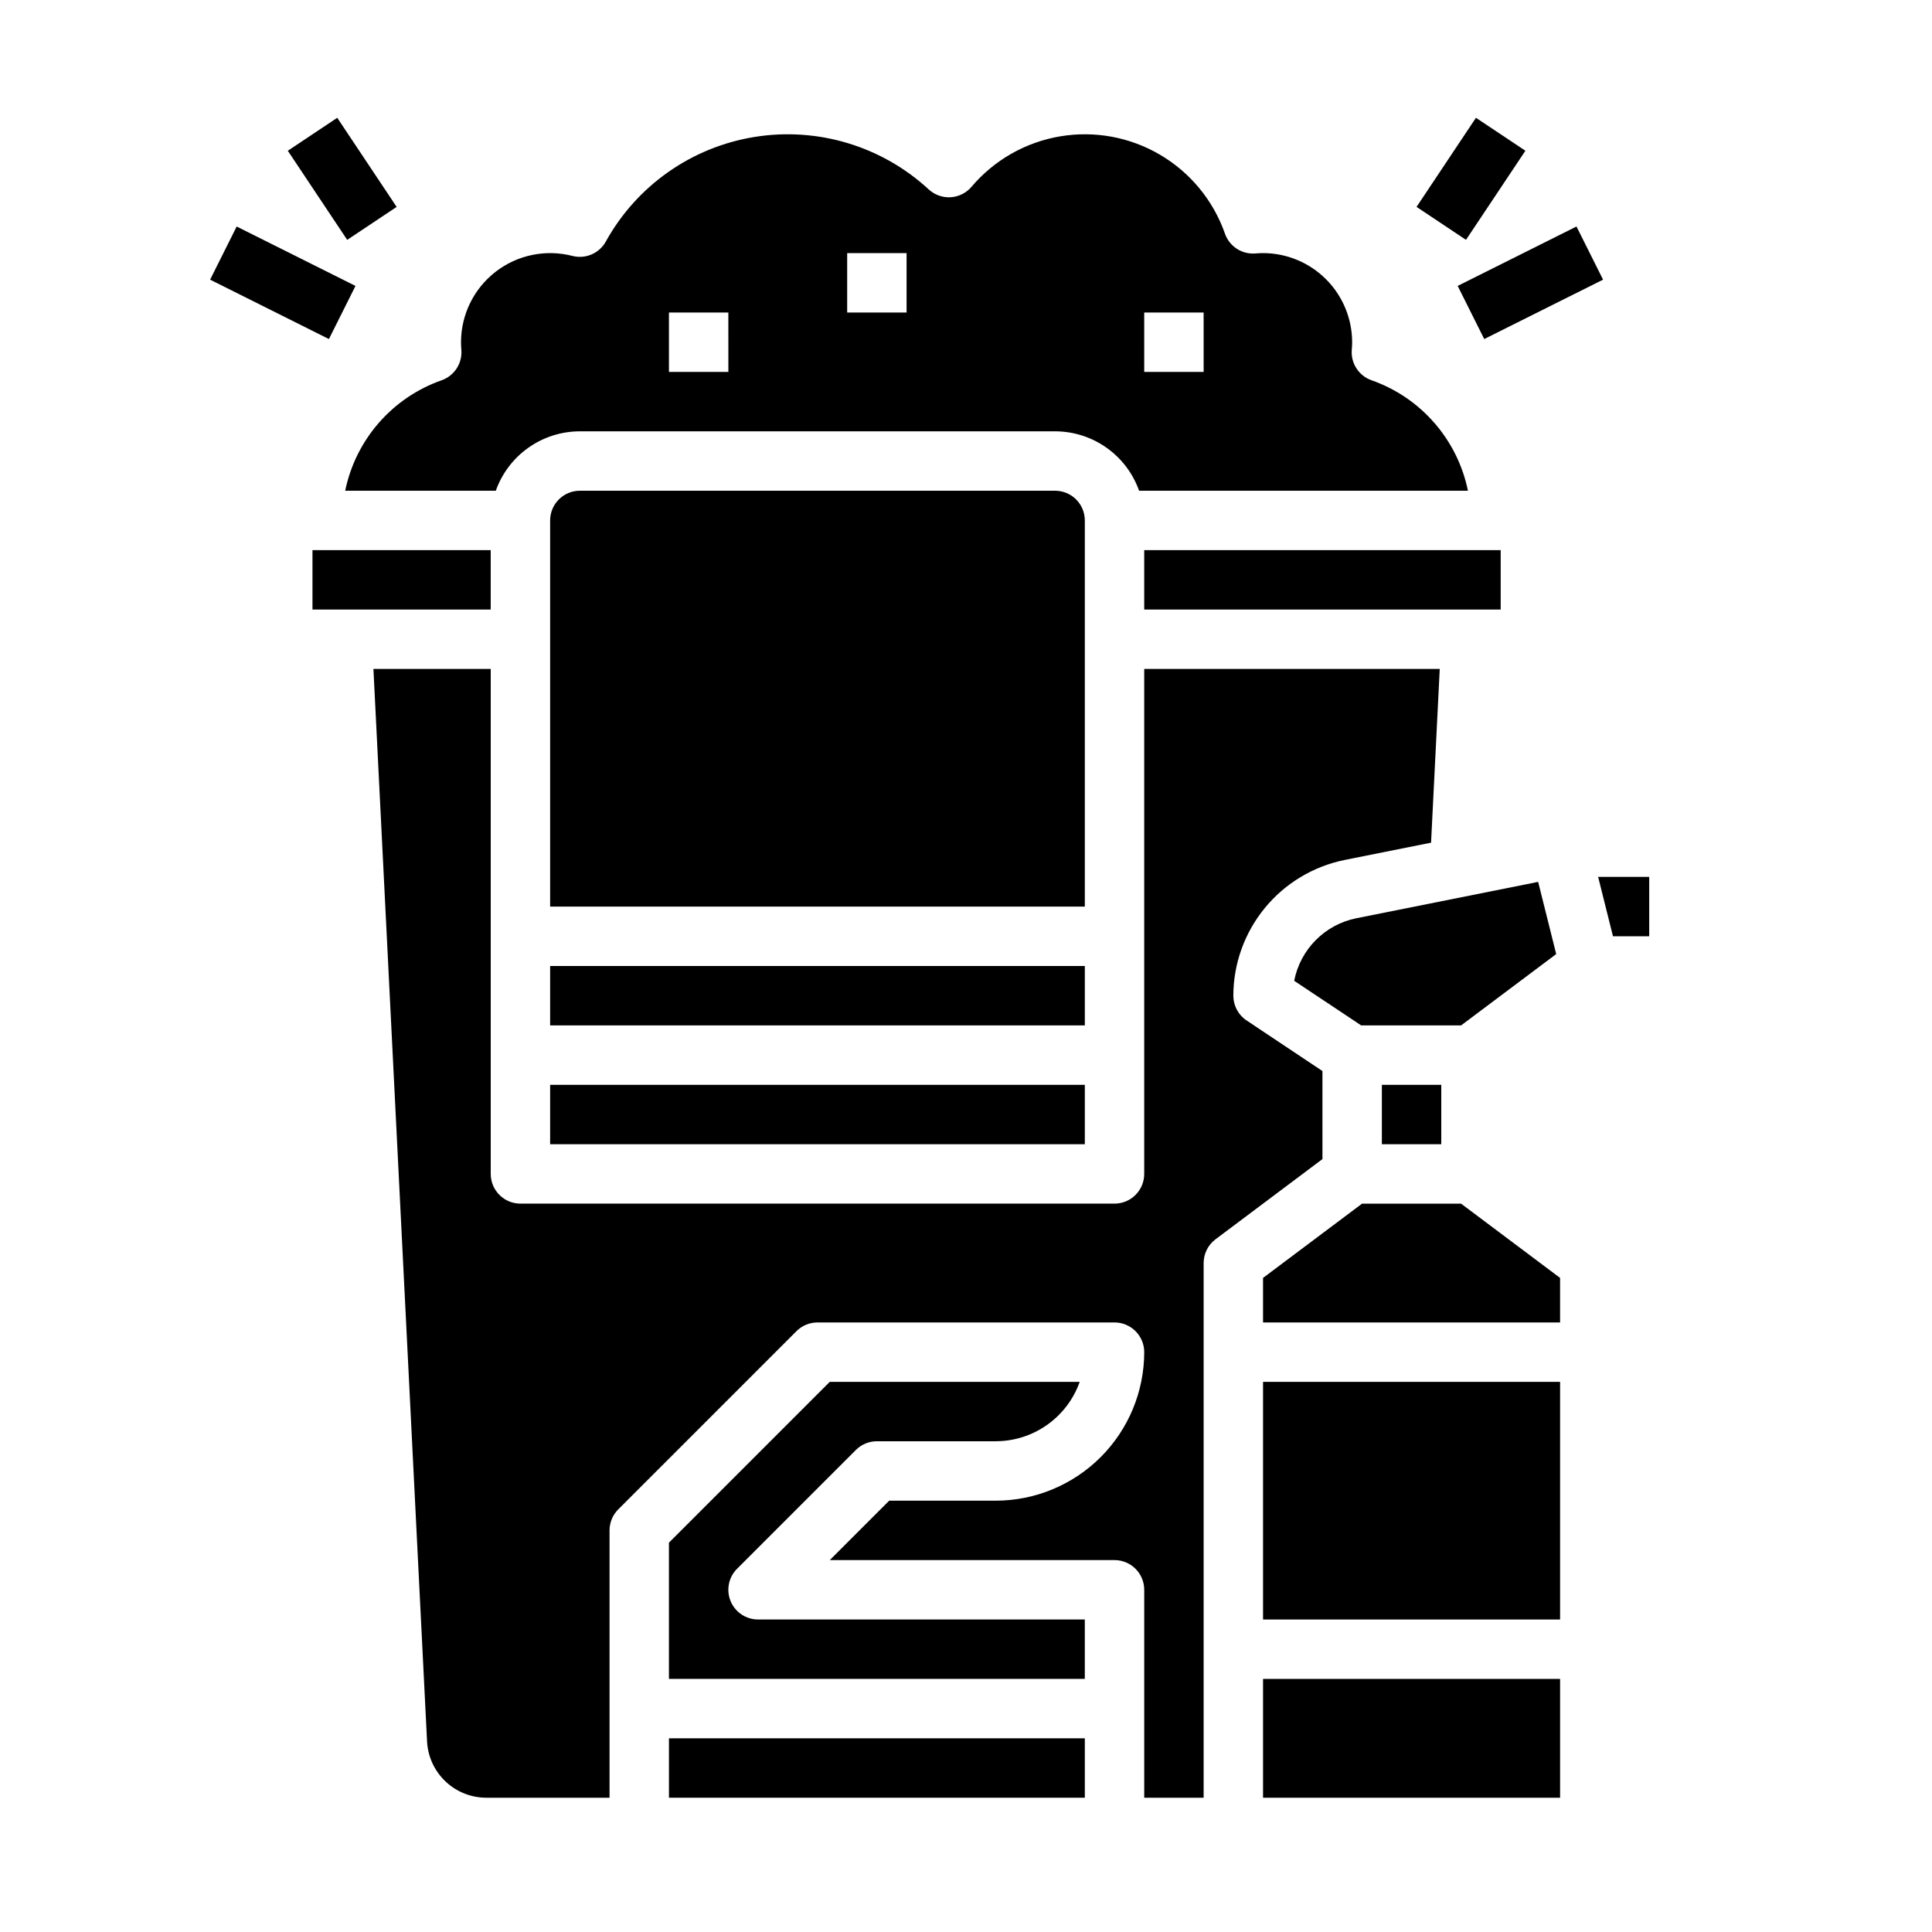
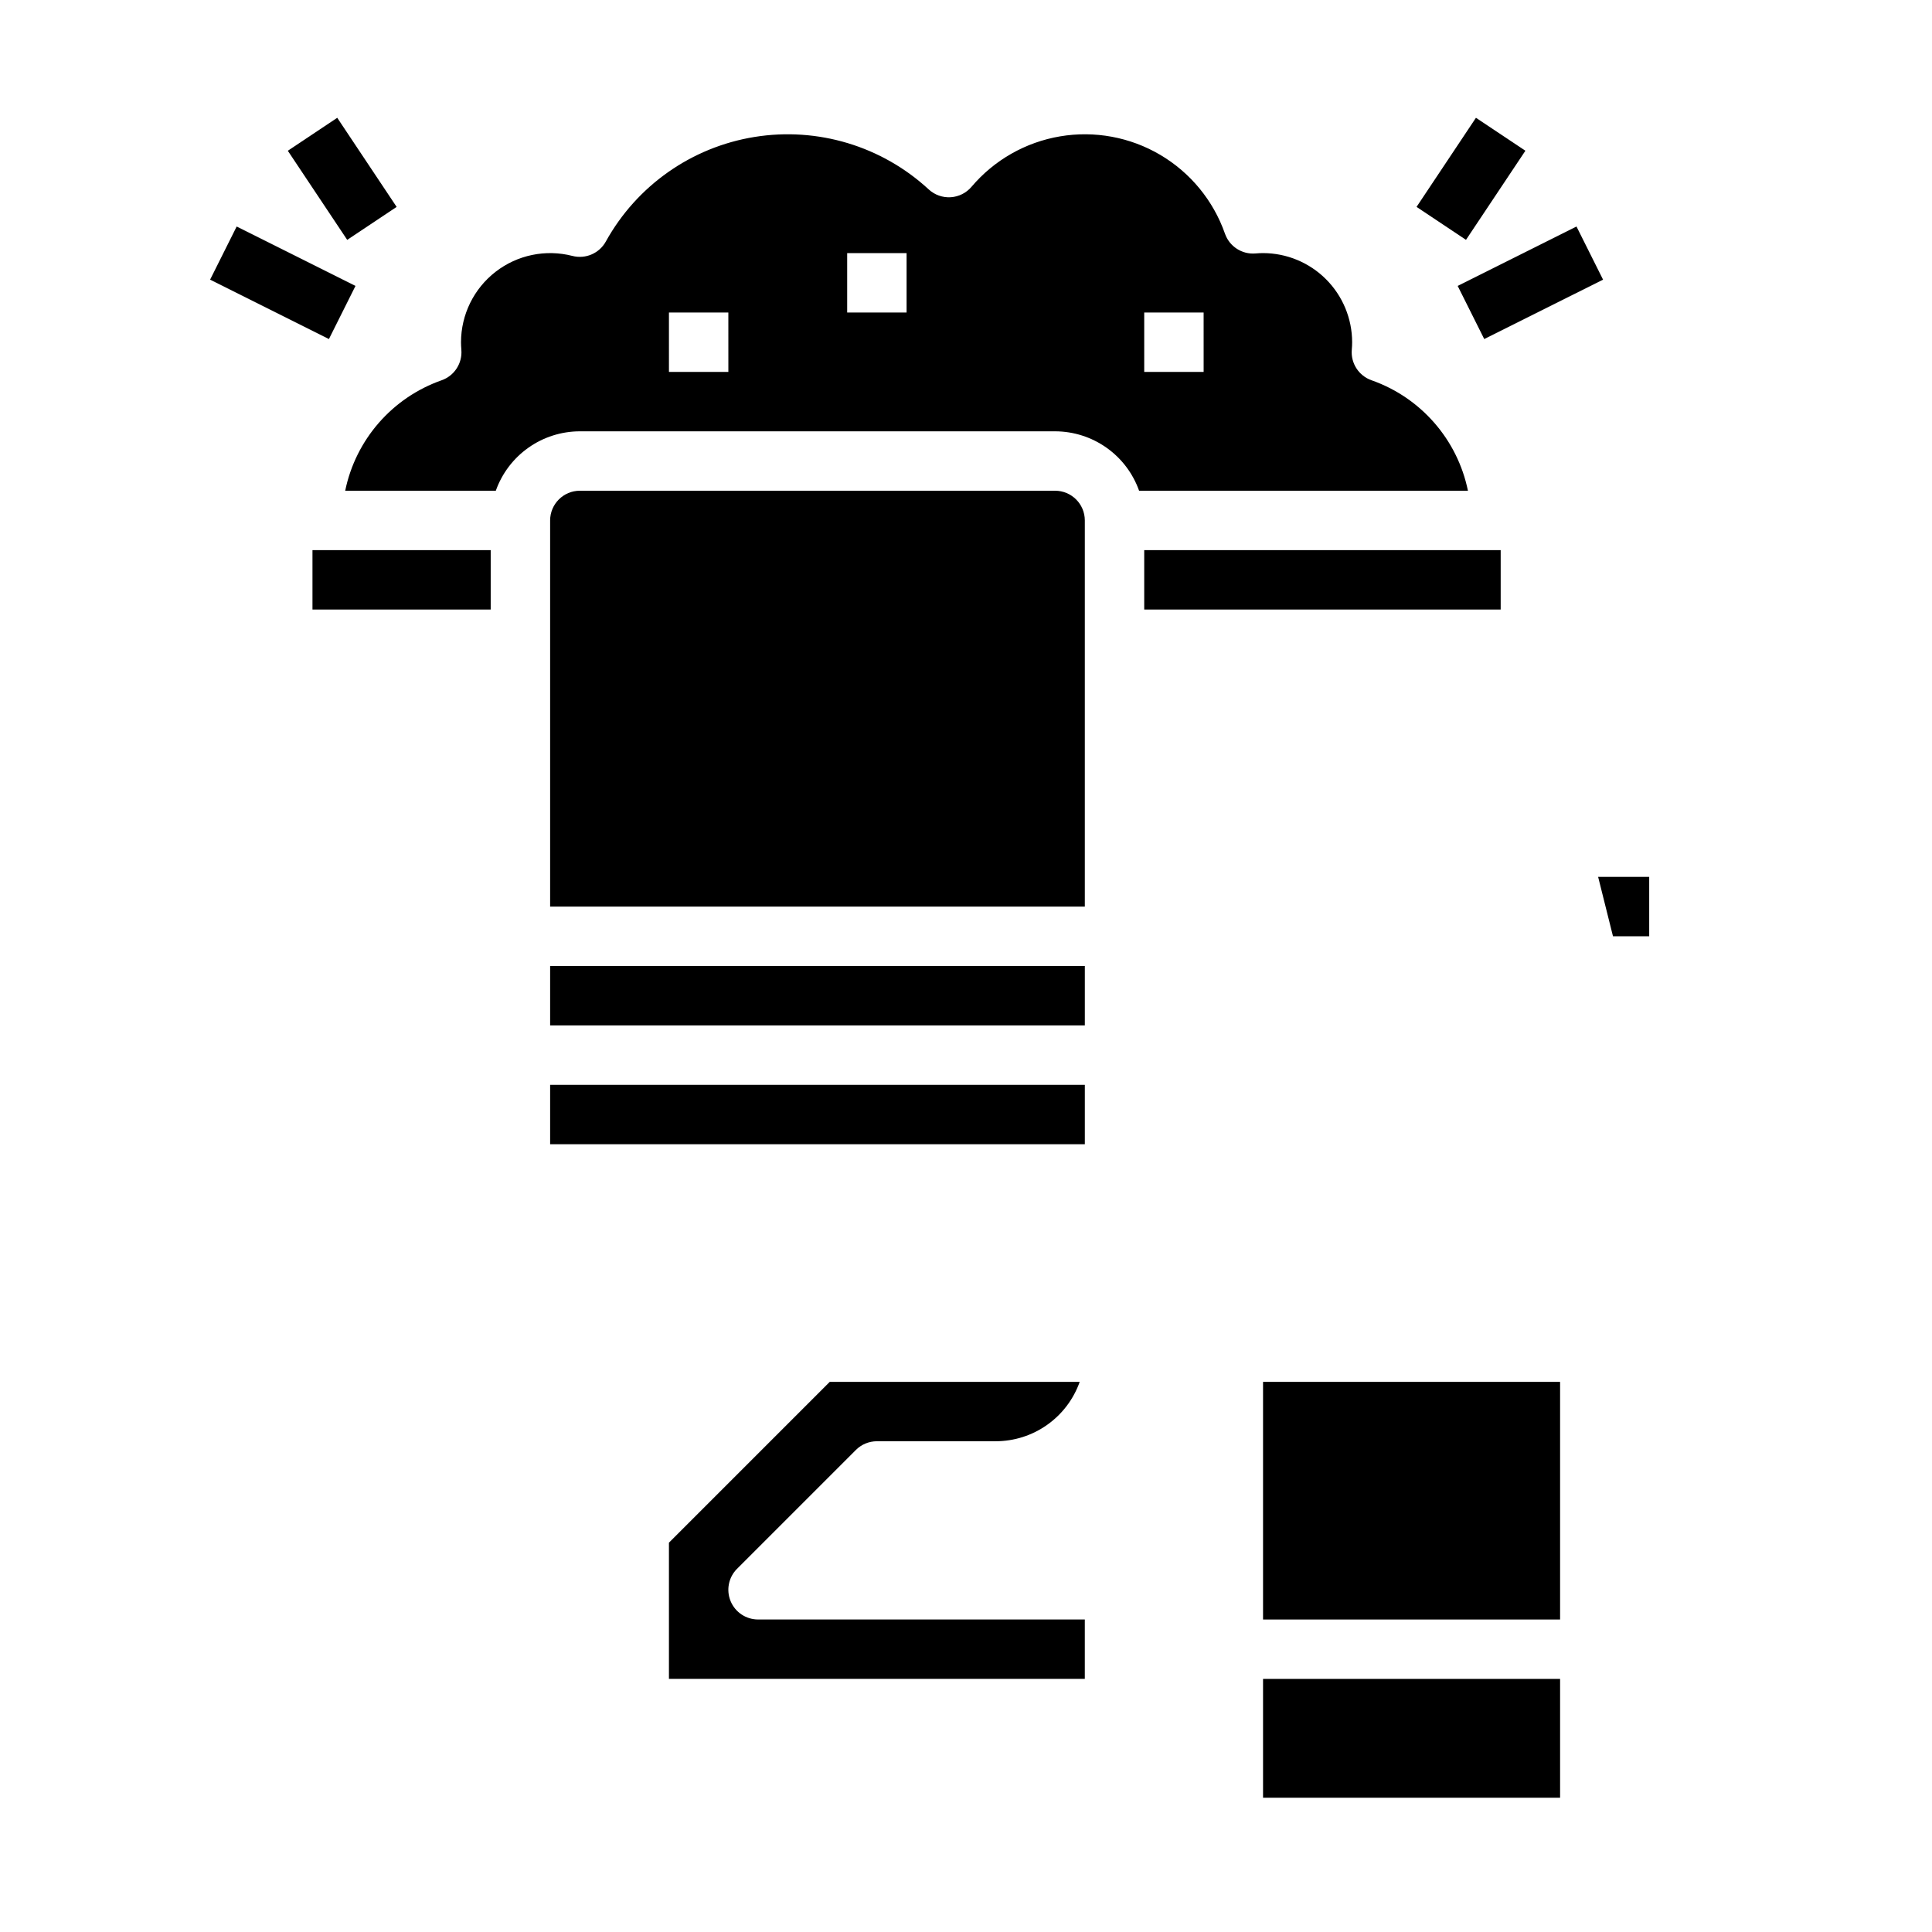
<svg xmlns="http://www.w3.org/2000/svg" fill="#000000" width="800px" height="800px" version="1.1" viewBox="144 144 512 512">
  <g>
    <path d="m431.49 281.92c-0.008-4.344-3.527-7.867-7.875-7.871h-125.95c-4.348 0.004-7.867 3.527-7.875 7.871v102.34h141.7z" />
    <path d="m226.81 289.79h47.23v15.742h-47.23z" />
    <path d="m447.23 289.79h94.465v15.742h-94.465z" />
    <path d="m289.79 431.49h141.7v15.742h-141.7z" />
-     <path d="m556.41 396.84-4.785-19.137-48.203 9.645h0.004c-4.074 0.824-7.812 2.84-10.738 5.789-2.93 2.949-4.918 6.703-5.715 10.781l17.75 11.828h26.48z" />
    <path d="m235.48 274.05h39.914c1.633-4.602 4.648-8.586 8.637-11.402 3.984-2.82 8.746-4.336 13.629-4.344h125.95c4.883 0.008 9.645 1.523 13.629 4.344 3.984 2.816 7 6.801 8.633 11.402h87.148c-2.781-13.566-12.477-24.68-25.543-29.273-3.387-1.188-5.539-4.516-5.238-8.09 0.062-0.738 0.094-1.391 0.094-1.996-0.008-6.262-2.5-12.266-6.926-16.691-4.426-4.43-10.43-6.918-16.691-6.926-0.605 0-1.258 0.031-1.996 0.094-3.578 0.301-6.906-1.855-8.09-5.242-3.07-8.762-9.141-16.156-17.137-20.879-7.996-4.719-17.406-6.457-26.559-4.91-9.156 1.547-17.469 6.281-23.473 13.367-1.387 1.637-3.383 2.633-5.523 2.766-2.141 0.129-4.242-0.621-5.816-2.074-12.43-11.477-29.445-16.602-46.148-13.906-16.703 2.695-31.238 12.918-39.426 27.723-1.738 3.137-5.375 4.699-8.848 3.809-7.074-1.82-14.59-0.27-20.363 4.203-5.773 4.473-9.156 11.363-9.164 18.668 0 0.605 0.031 1.258 0.094 1.996h-0.004c0.301 3.574-1.852 6.902-5.238 8.09-13.066 4.594-22.762 15.707-25.543 29.273zm211.75-47.234h15.742l0.004 15.746h-15.746zm-78.719-15.742h15.742v15.742h-15.742zm-47.234 15.742h15.742l0.004 15.746h-15.746z" />
    <path d="m289.79 400h141.7v15.742h-141.7z" />
    <path d="m337.62 568.32c-1.219-2.941-0.543-6.328 1.707-8.578l31.488-31.488c1.477-1.477 3.477-2.309 5.566-2.309h31.488c4.883-0.004 9.645-1.52 13.629-4.34 3.988-2.816 7.004-6.801 8.637-11.402h-66.238l-42.621 42.621v36.098h110.21v-15.742h-86.594c-3.184 0-6.055-1.918-7.273-4.859z" />
-     <path d="m504.96 462.98-26.242 19.68v11.805h78.719v-11.805l-26.238-19.68z" />
    <path d="m567.52 376.38 3.938 15.742h9.598v-15.742z" />
-     <path d="m321.28 604.67h110.21v15.742h-110.21z" />
    <path d="m478.72 510.21h78.719v62.977h-78.719z" />
    <path d="m478.72 588.93h78.719v31.488h-78.719z" />
-     <path d="m510.21 431.49h15.742v15.742h-15.742z" />
-     <path d="m494.46 427.83-20.109-13.406c-2.191-1.461-3.504-3.918-3.504-6.551 0.02-8.477 2.965-16.684 8.336-23.234 5.371-6.555 12.844-11.051 21.148-12.734l22.914-4.582 2.301-46.043h-78.316v133.82c0 2.09-0.828 4.09-2.305 5.566-1.477 1.477-3.481 2.309-5.566 2.309h-157.44c-4.348 0-7.871-3.527-7.871-7.875v-133.82h-31.086l14.211 284.18c0.199 4.035 1.941 7.84 4.871 10.625 2.926 2.785 6.812 4.336 10.852 4.332h32.641v-70.848c0-2.086 0.828-4.09 2.305-5.566l47.23-47.23c1.477-1.477 3.481-2.309 5.566-2.309h78.723c2.086 0 4.09 0.832 5.566 2.309 1.477 1.477 2.305 3.477 2.305 5.566-0.012 10.434-4.164 20.438-11.543 27.816s-17.383 11.531-27.816 11.543h-28.23l-15.742 15.742h75.461c2.086 0 4.09 0.832 5.566 2.309 1.477 1.477 2.305 3.477 2.305 5.566v55.105h15.742l0.004-141.7c0-2.477 1.164-4.812 3.148-6.297l28.336-21.254z" />
    <path d="m220.27 183.95 13.102-8.734 15.742 23.617-13.102 8.734z" />
    <path d="m199.68 218.11 7.039-14.082 31.488 15.742-7.039 14.082z" />
    <path d="m519.4 198.83 15.742-23.617 13.102 8.734-15.742 23.617z" />
    <path d="m530.3 219.77 31.488-15.742 7.039 14.082-31.488 15.742z" />
  </g>
</svg>